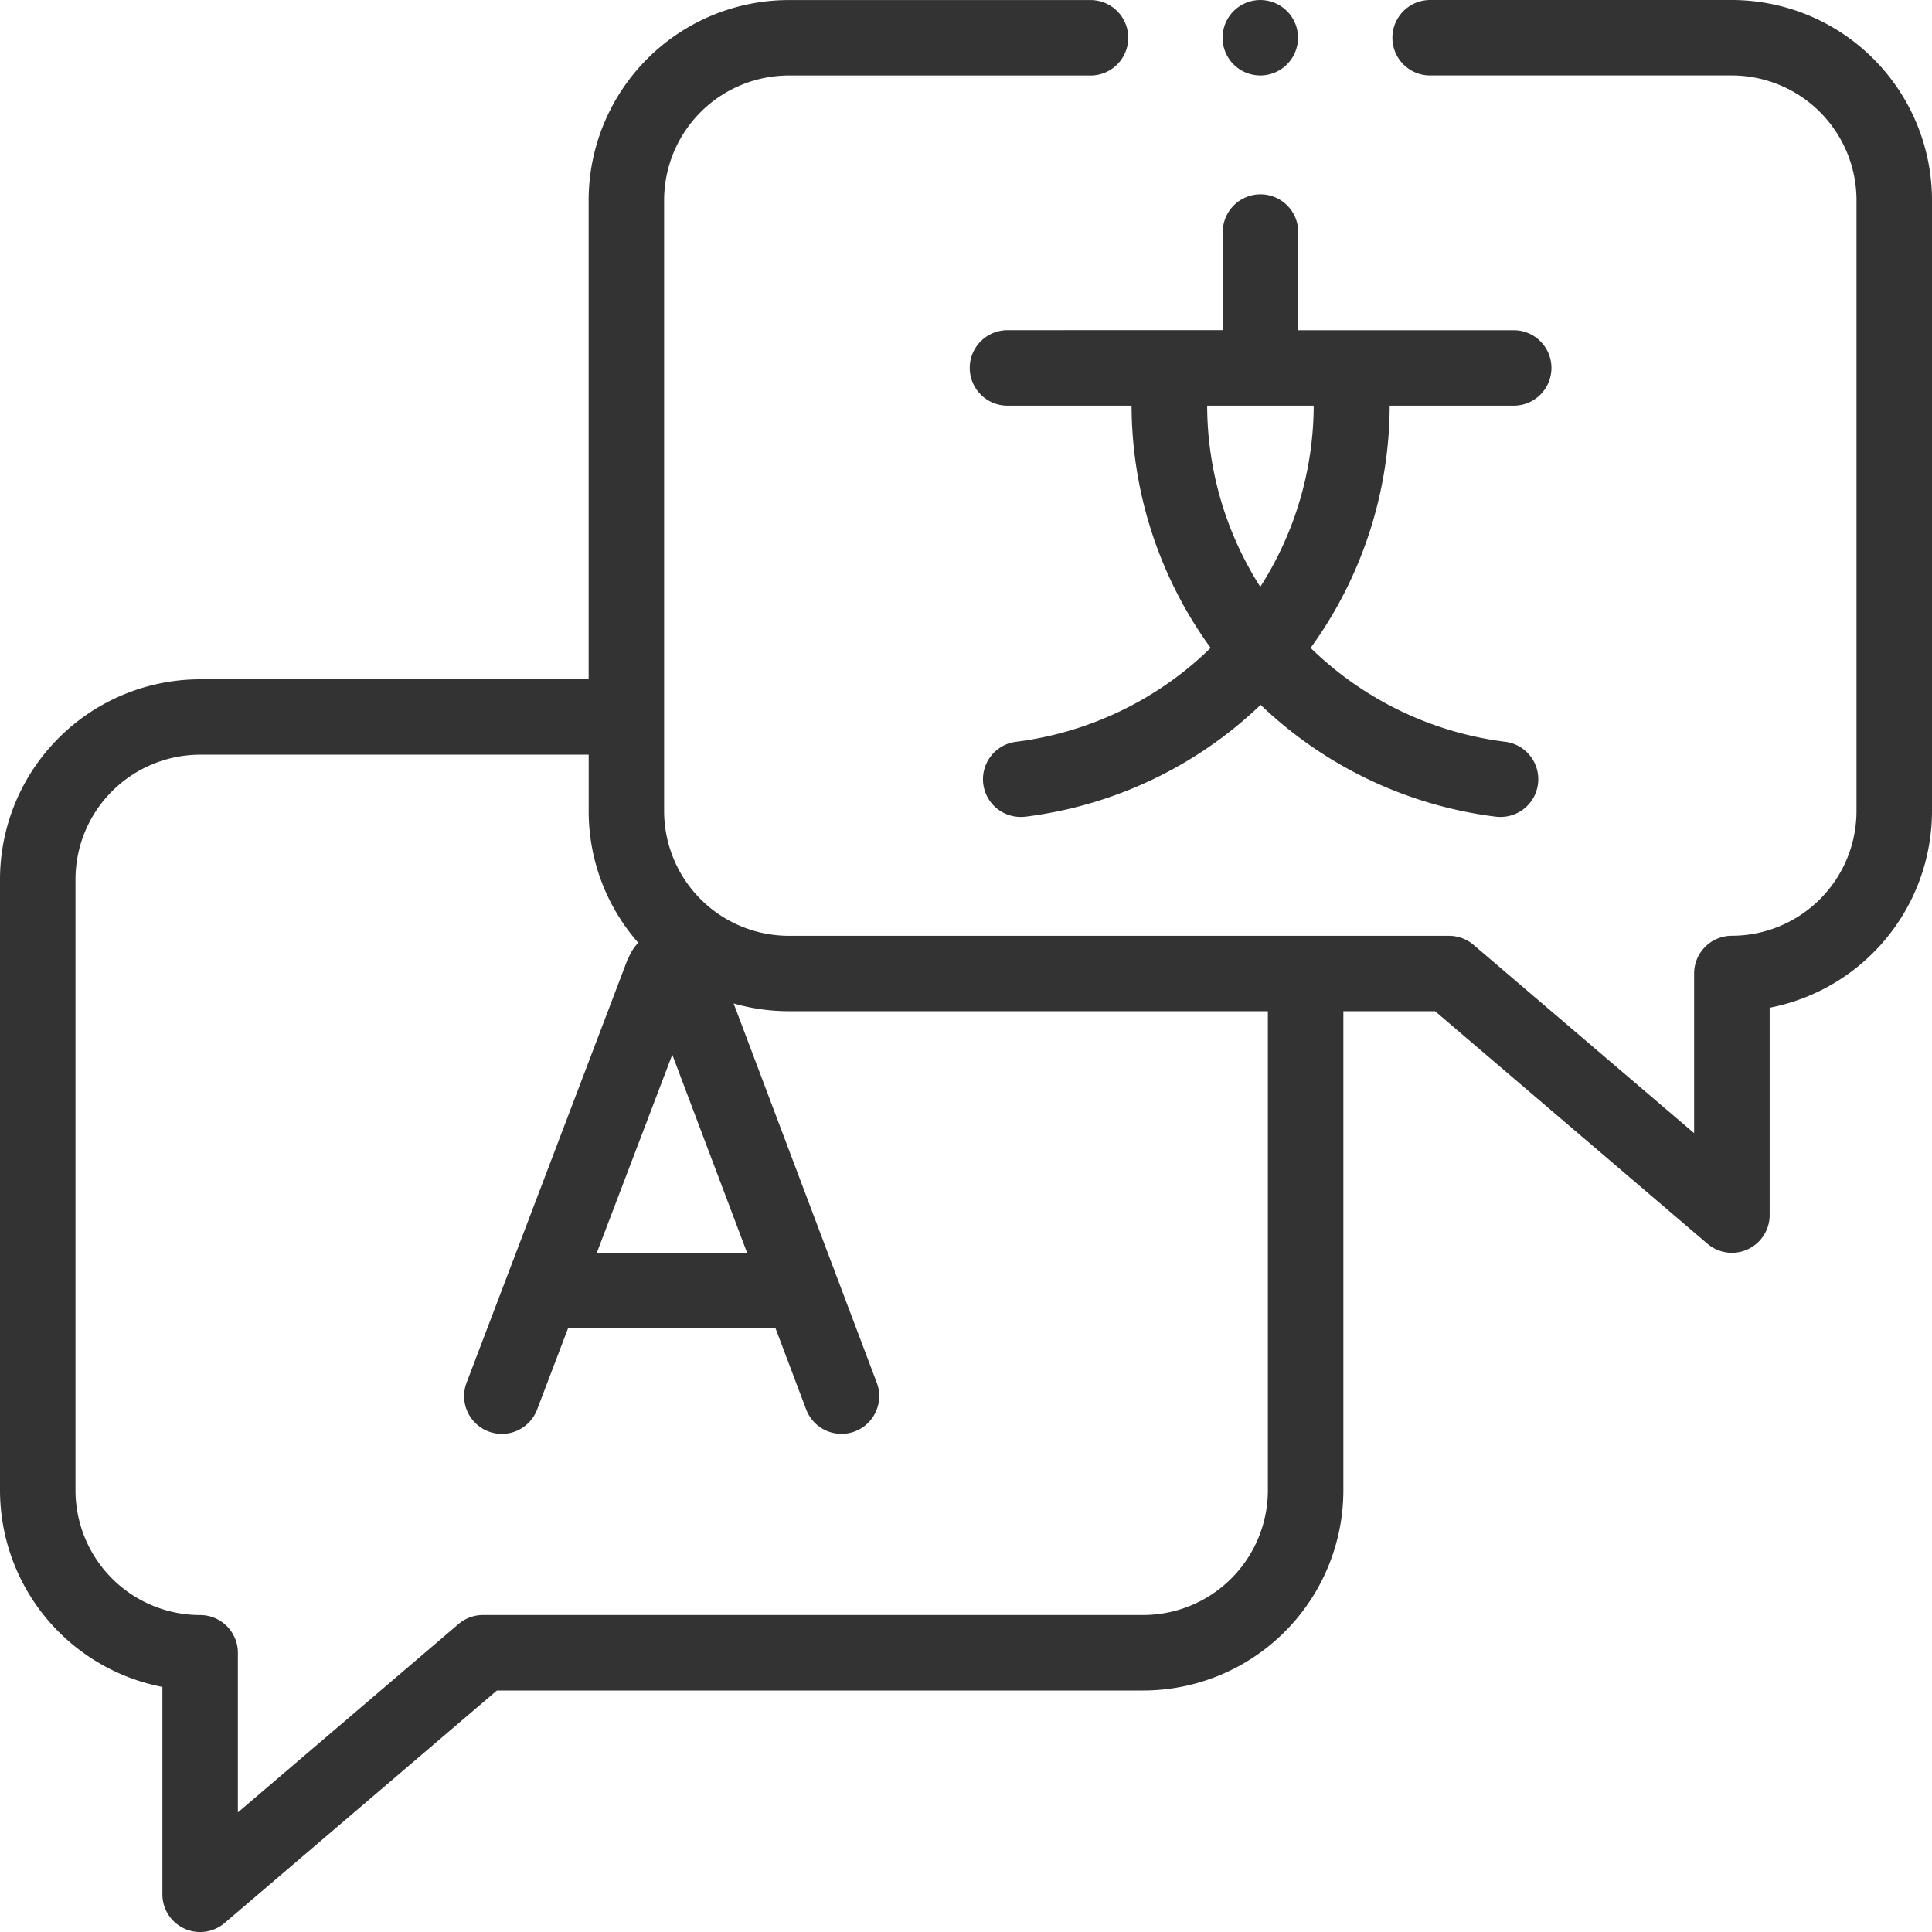
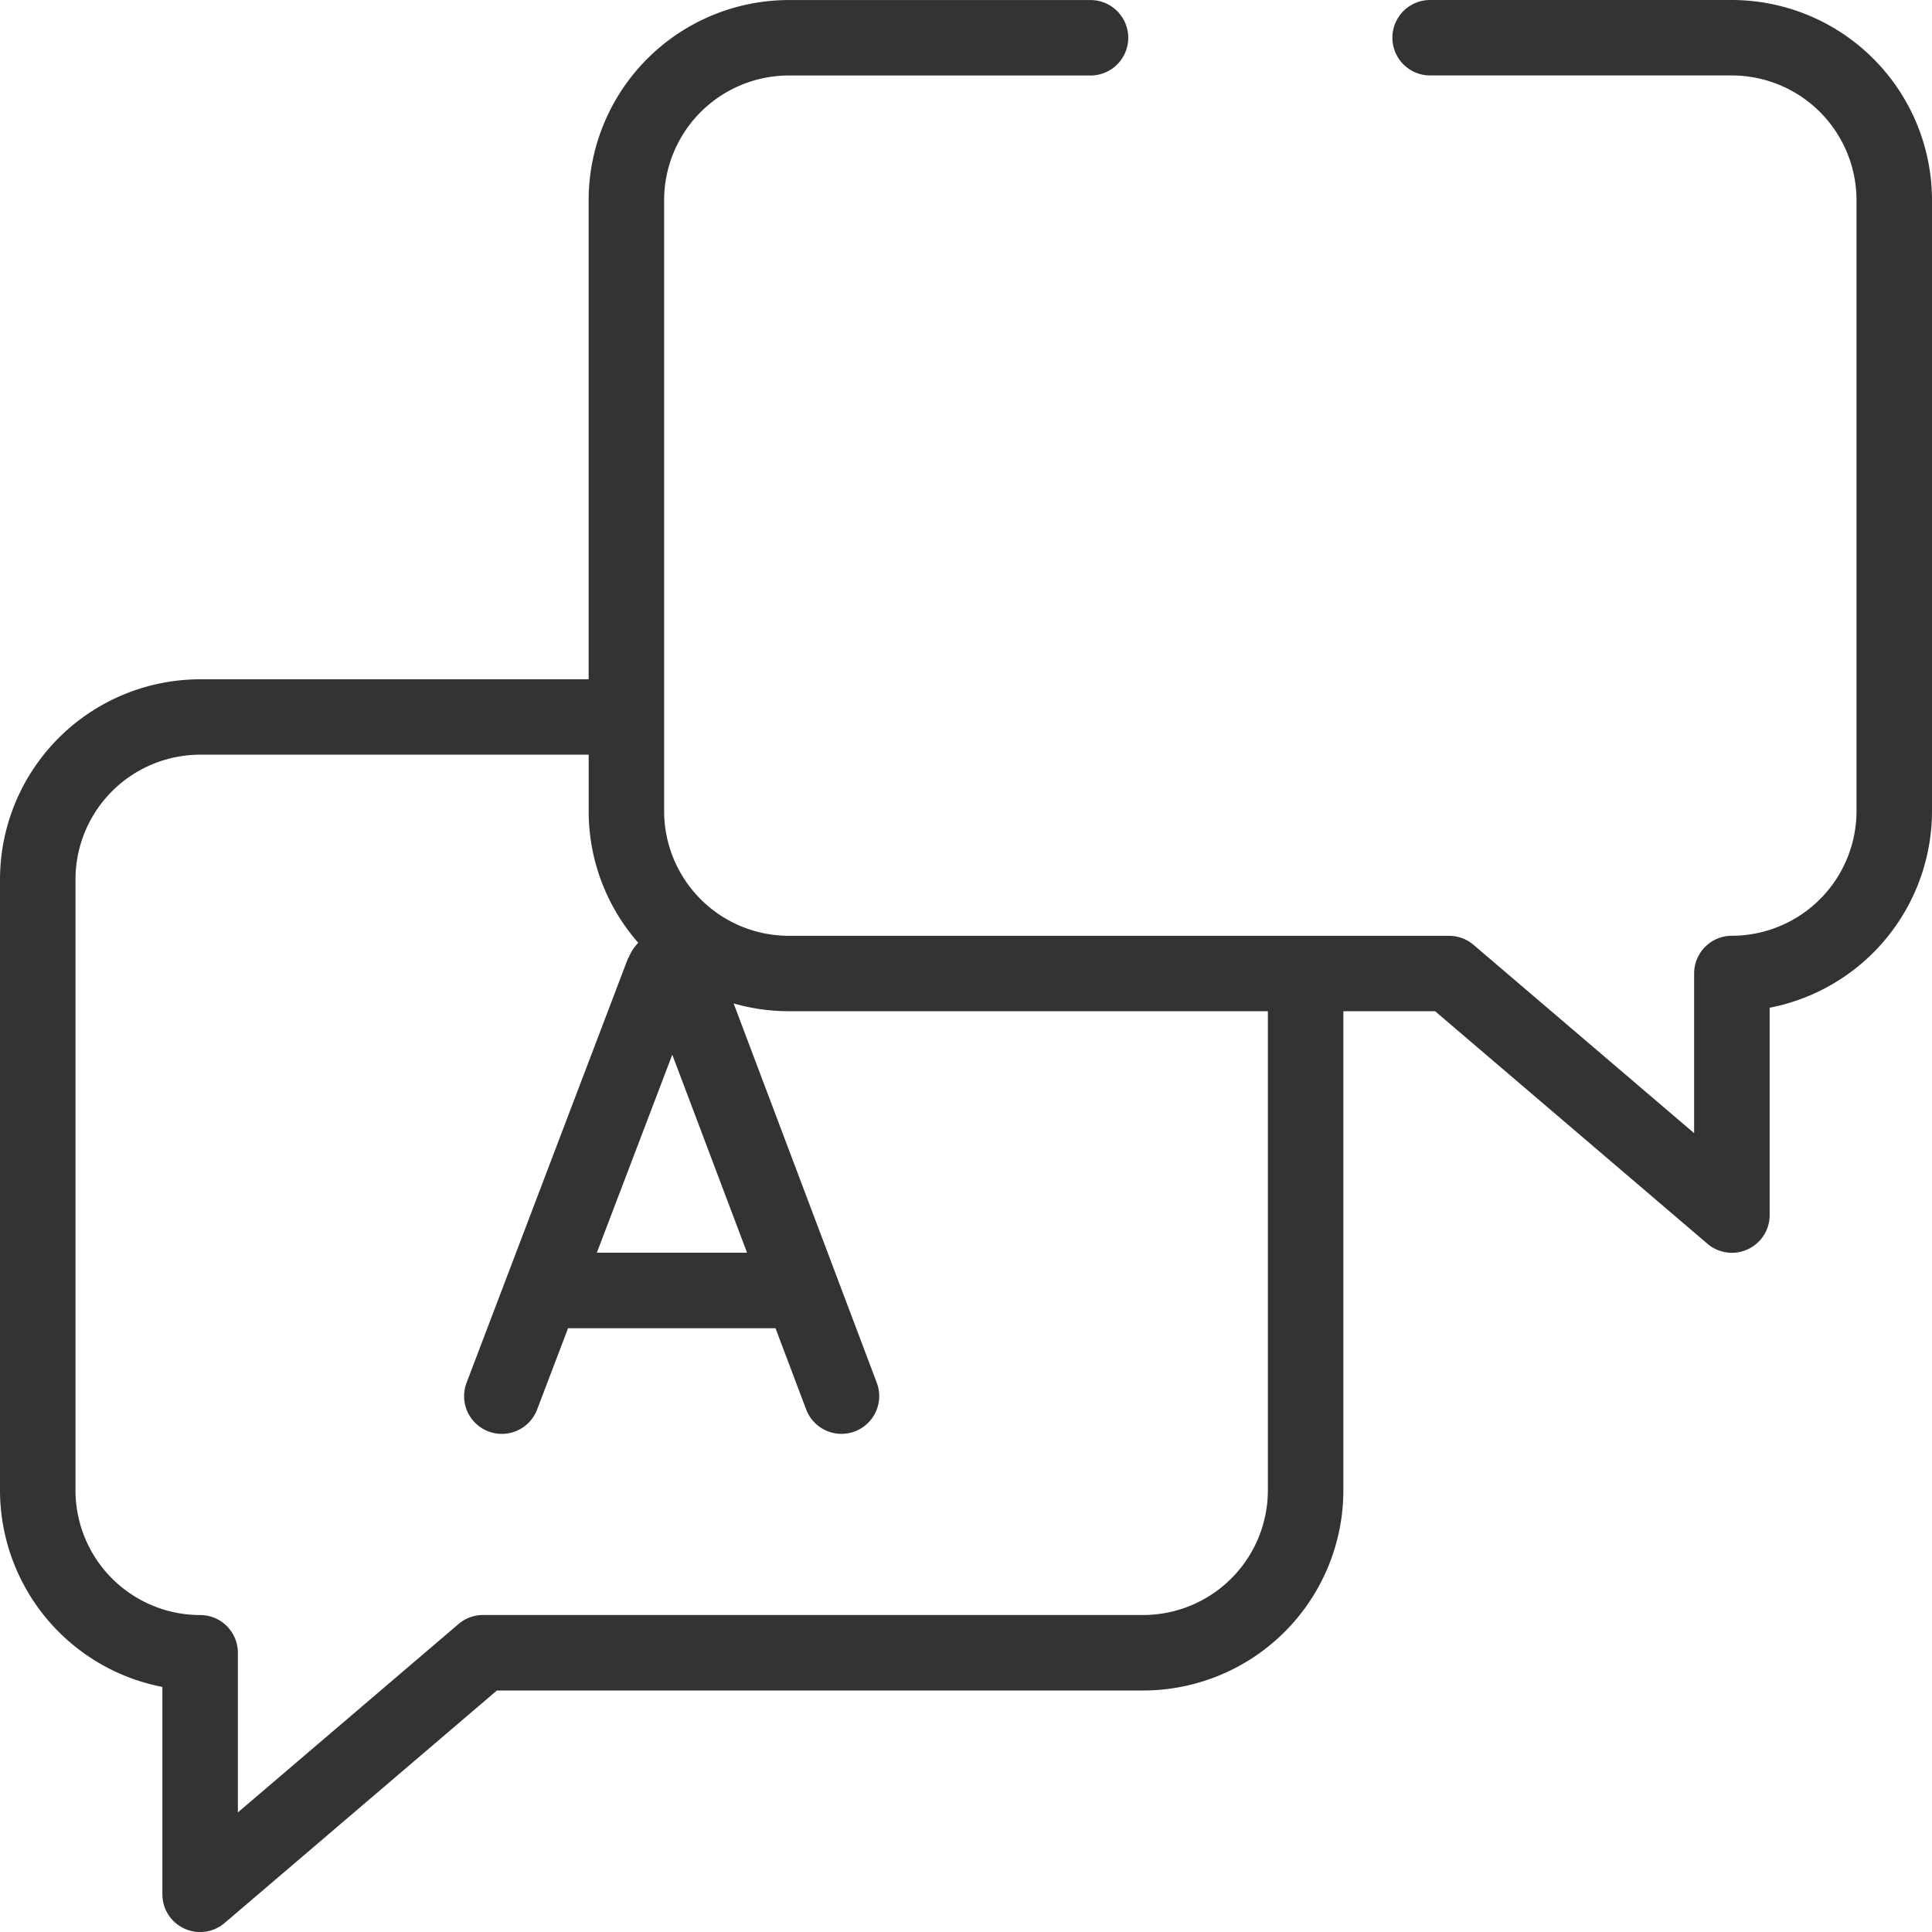
<svg xmlns="http://www.w3.org/2000/svg" id="XMLID_59_" width="40" height="40" viewBox="0 0 40 40">
  <g id="XMLID_969_" transform="translate(0 0)">
-     <path id="XMLID_1003_" d="M257.781,54.313a.781.781,0,0,0,0,1.563h2.569a8.569,8.569,0,0,0,1.637,5.015,7.014,7.014,0,0,1-4.029,1.944.781.781,0,0,0,.1,1.556.79.79,0,0,0,.1-.006,8.571,8.571,0,0,0,4.864-2.315,8.571,8.571,0,0,0,4.864,2.315.79.79,0,0,0,.1.006.781.781,0,0,0,.1-1.556,7.013,7.013,0,0,1-4.029-1.944,8.569,8.569,0,0,0,1.637-5.015h2.568a.781.781,0,1,0,0-1.562H263.8V52.281a.781.781,0,0,0-1.562,0v2.031Zm5.234,5.313a7,7,0,0,1-1.1-3.75h2.206A7,7,0,0,1,263.016,59.625Z" transform="translate(-236.922 -47.477)" fill="#333" />
    <path id="XMLID_1023_" d="M35.856,0H29.609a.781.781,0,0,0,0,1.562h6.247a2.584,2.584,0,0,1,2.581,2.581v12.65a2.584,2.584,0,0,1-2.581,2.581.781.781,0,0,0-.781.781v3.306l-4.568-3.9A.781.781,0,0,0,30,19.375H16.331a2.584,2.584,0,0,1-2.581-2.581V4.144a2.584,2.584,0,0,1,2.581-2.581h6.247a.781.781,0,0,0,0-1.562H16.331a4.148,4.148,0,0,0-4.144,4.144v9.919H4.144A4.148,4.148,0,0,0,0,18.206v12.65a4.151,4.151,0,0,0,3.362,4.07v4.293a.781.781,0,0,0,1.289.594L10.288,35H23.669a4.148,4.148,0,0,0,4.144-4.144V20.937h1.9l5.637,4.813a.781.781,0,0,0,1.289-.594V20.864A4.151,4.151,0,0,0,40,16.794V4.144A4.148,4.148,0,0,0,35.856,0ZM13.919,21.836l1.548,4.1h-3.11Zm12.331,9.02a2.584,2.584,0,0,1-2.581,2.581H10a.781.781,0,0,0-.507.187l-4.568,3.9V34.219a.781.781,0,0,0-.781-.781,2.584,2.584,0,0,1-2.581-2.581V18.206a2.584,2.584,0,0,1,2.581-2.581h8.044v1.169a4.126,4.126,0,0,0,1.026,2.725.986.986,0,0,0-.2.31L13,19.847,9.66,28.628a.781.781,0,1,0,1.46.556l.641-1.684h4.295l.635,1.681a.781.781,0,1,0,1.462-.552l-2.964-7.854a4.131,4.131,0,0,0,1.142.161H26.25Z" transform="translate(0 0)" fill="#333" />
-     <path id="XMLID_1025_" d="M324.781,1.562a.782.782,0,0,0,.781-.781.781.781,0,1,0-1.334.552A.787.787,0,0,0,324.781,1.562Z" transform="translate(-298.688 0)" fill="#333" />
  </g>
</svg>